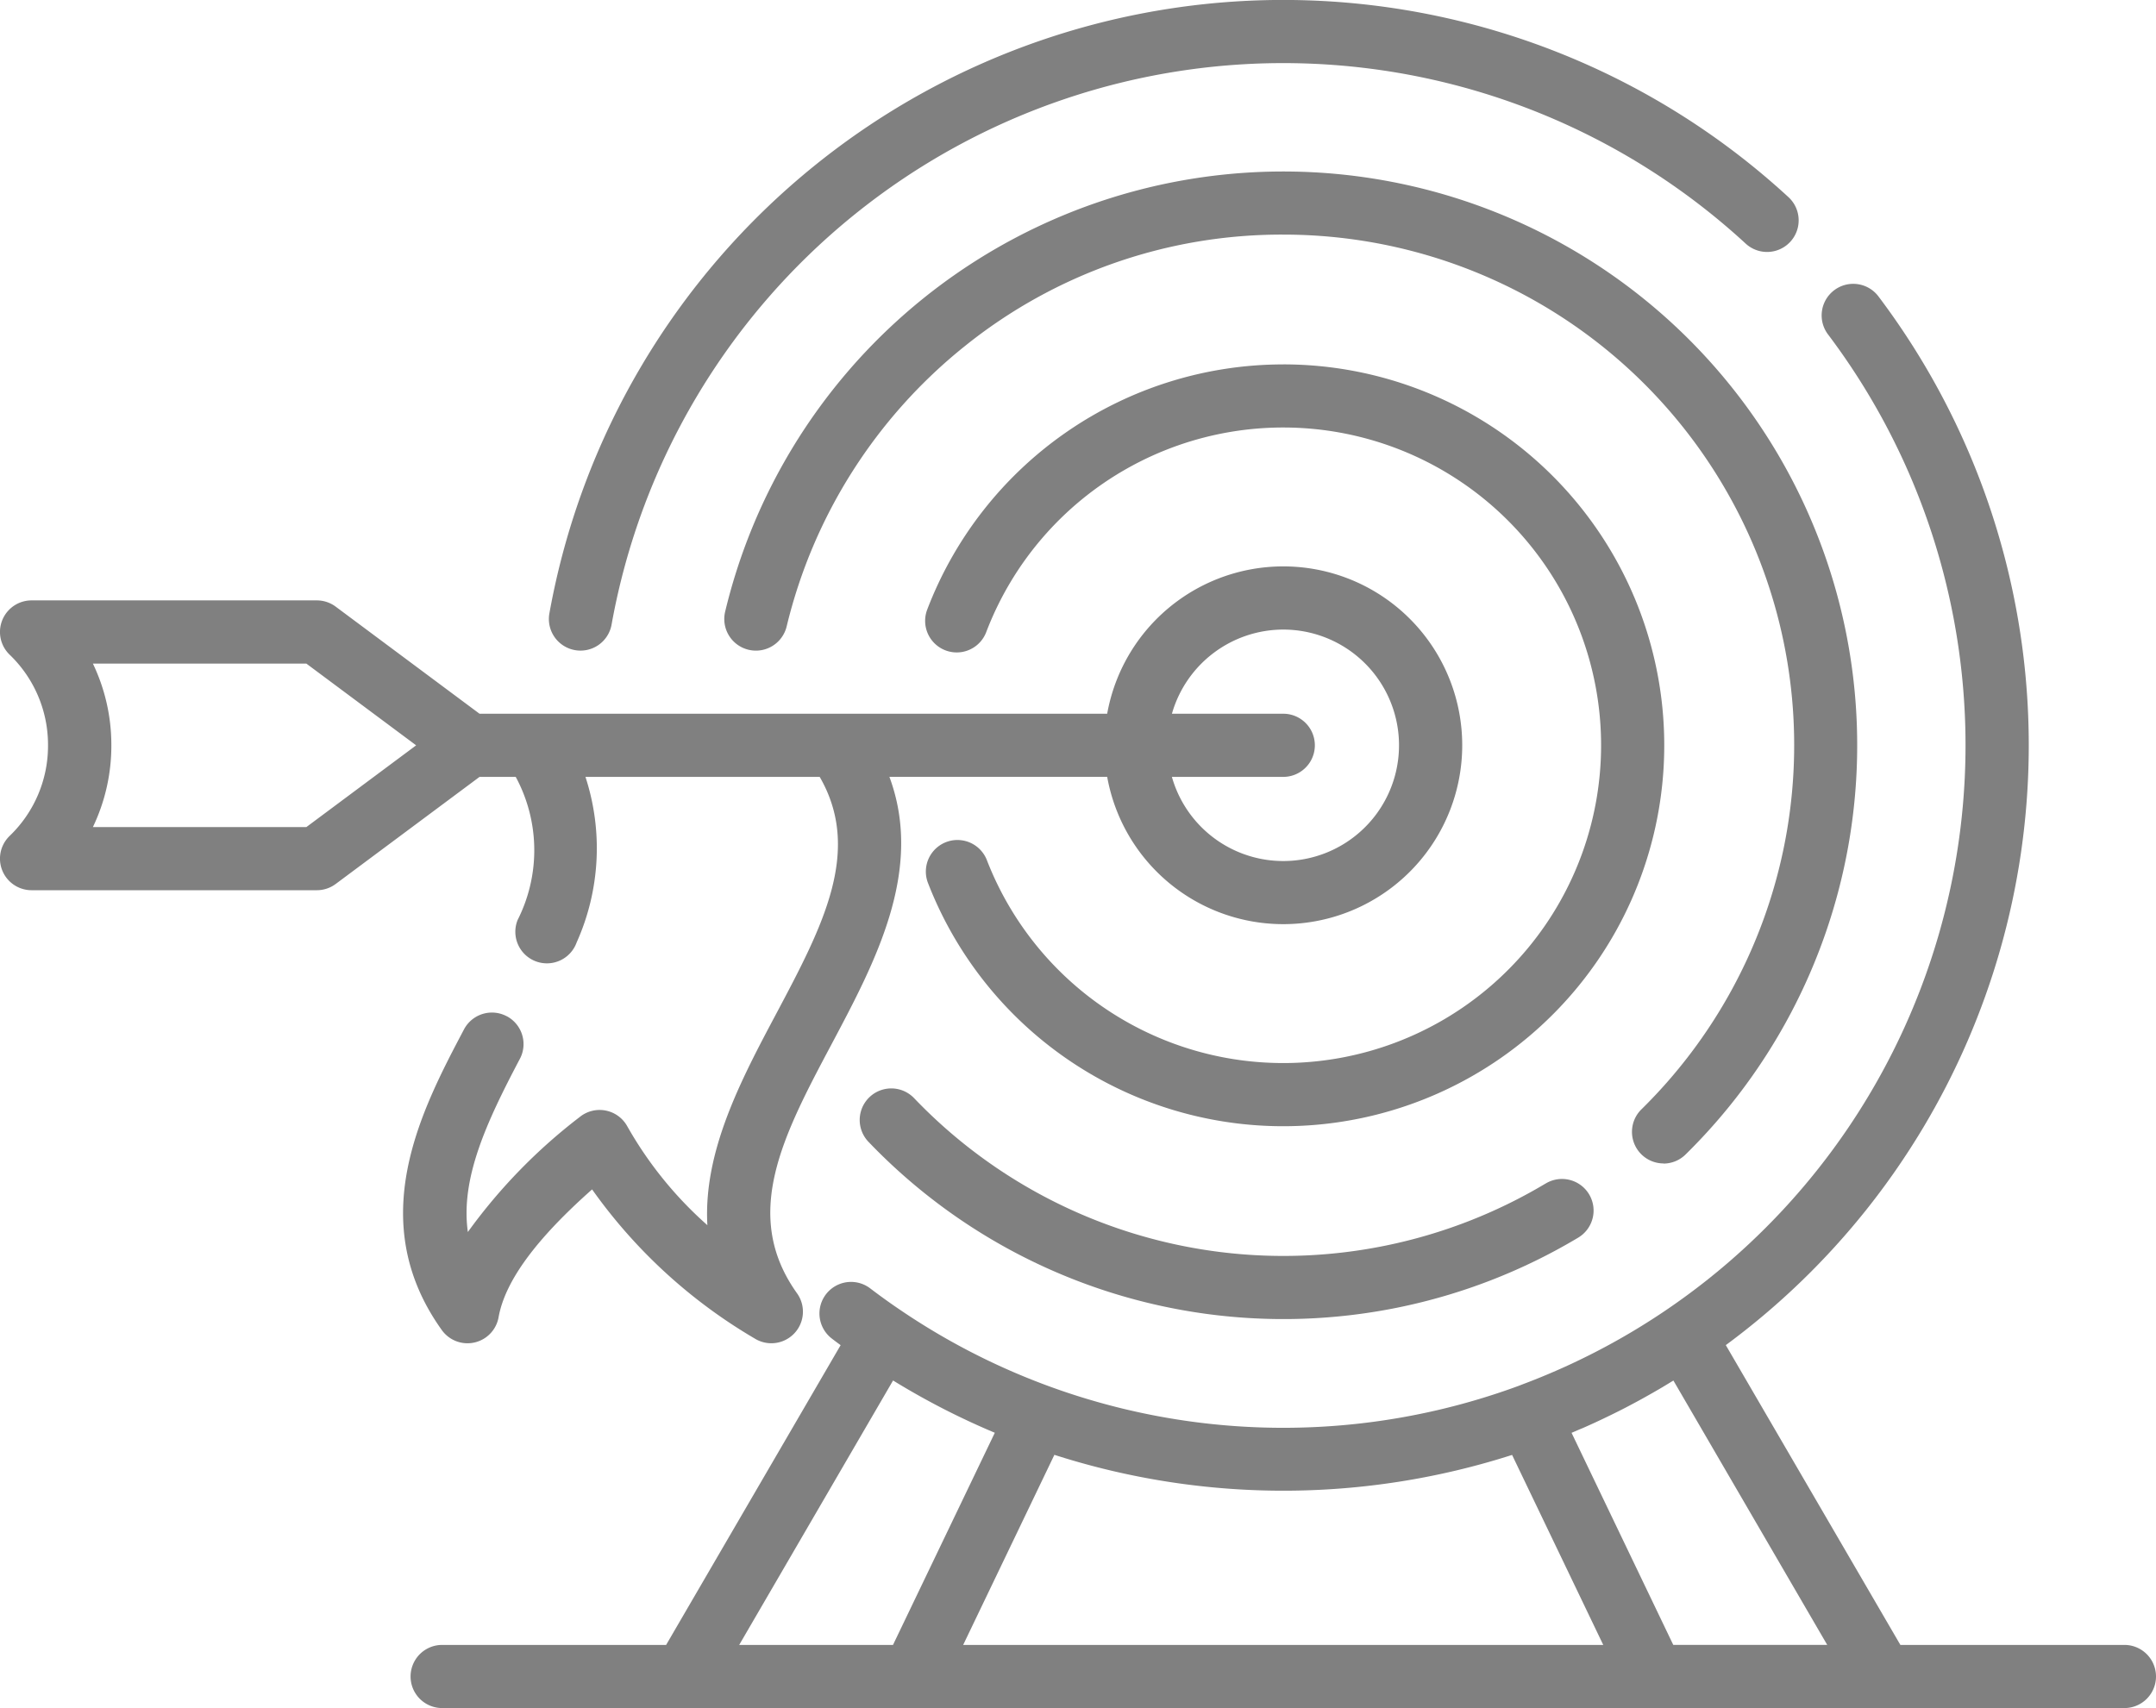
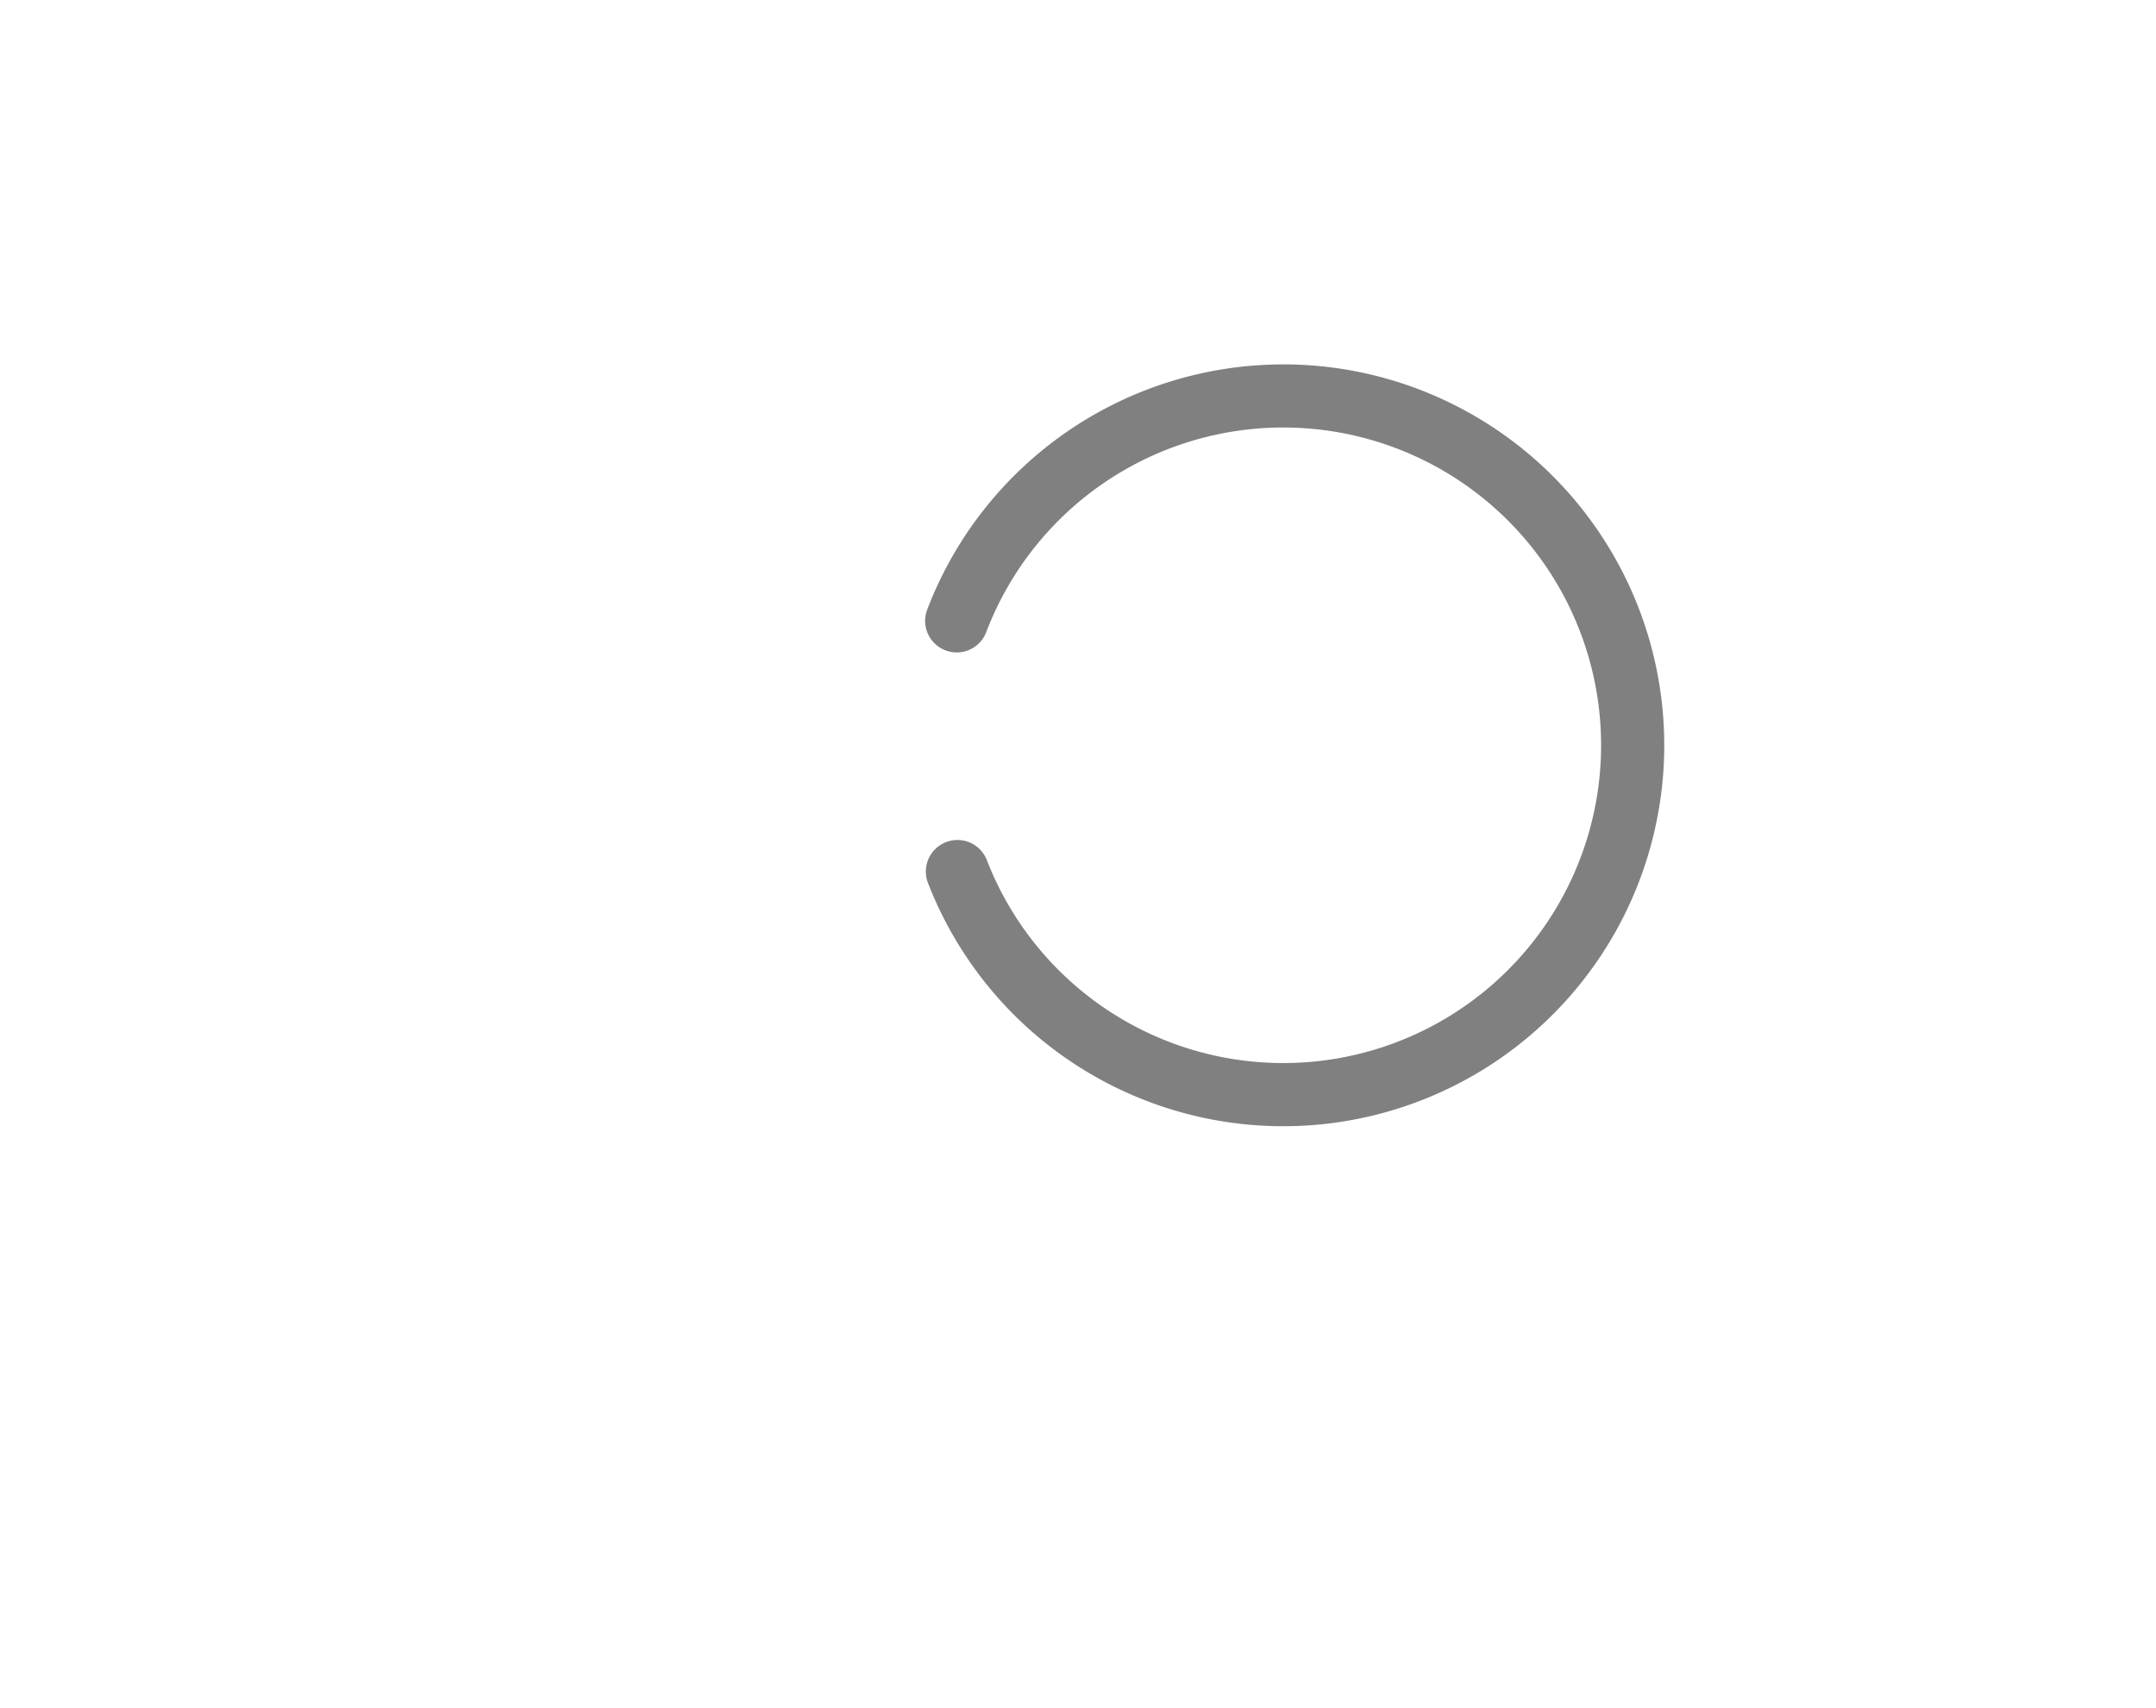
<svg xmlns="http://www.w3.org/2000/svg" id="Corporate-Finance" width="63.082" height="49.989" viewBox="0 0 63.082 49.989">
-   <path id="Path_19" data-name="Path 19" d="M131.109,72.162a.923.923,0,0,0,1.072-.747,19.968,19.968,0,0,1,33.182-11.15.924.924,0,1,0,1.253-1.359A21.817,21.817,0,0,0,130.361,71.09.924.924,0,0,0,131.109,72.162Z" transform="translate(-114.287 -53.136)" fill="gray" />
-   <path id="Path_20" data-name="Path 20" d="M199.462,122.932a.921.921,0,0,0,.648-.265,16.792,16.792,0,1,0-28.1-15.887.924.924,0,1,0,1.8.43,15.011,15.011,0,0,1,5.211-8.2,14.78,14.78,0,0,1,9.324-3.265,14.942,14.942,0,0,1,10.474,25.6.924.924,0,0,0,.648,1.583Z" transform="translate(-150.793 -88.879)" fill="gray" />
-   <path id="Path_21" data-name="Path 21" d="M224.22,314.449a14.949,14.949,0,0,1-18.473-2.5.924.924,0,1,0-1.336,1.277,16.8,16.8,0,0,0,20.759,2.809.924.924,0,1,0-.95-1.585Z" transform="translate(-179.001 -279.81)" fill="gray" />
-   <path id="Path_22" data-name="Path 22" d="M230.169,139.7a11.151,11.151,0,0,0-10.419,7.176.924.924,0,0,0,1.727.658,9.3,9.3,0,1,1,.019,6.674.924.924,0,1,0-1.723.669,11.148,11.148,0,1,0,10.4-15.178Z" transform="translate(-192.621 -129.035)" fill="gray" />
-   <path id="Path_23" data-name="Path 23" d="M14.819,200.846a.924.924,0,0,0-1.248.386c-1.243,2.358-2.946,5.588-.649,8.8a.924.924,0,0,0,1.661-.376c.187-1.049,1.084-2.278,2.736-3.741a15.334,15.334,0,0,0,4.758,4.364.924.924,0,0,0,1.239-1.322c-1.643-2.3-.408-4.623,1.023-7.316,1.274-2.4,2.691-5.07,1.679-7.8H32.39a5.235,5.235,0,1,0,0-1.848H14.024l-4.207-3.133a.924.924,0,0,0-.552-.183H.919a.924.924,0,0,0-.642,1.589A3.656,3.656,0,0,1,1.4,192.92,3.656,3.656,0,0,1,.277,195.57a.924.924,0,0,0,.642,1.589H9.265a.924.924,0,0,0,.552-.183l4.208-3.133h1.06a4.518,4.518,0,0,1,.056,4.185.924.924,0,1,0,1.725.662,6.732,6.732,0,0,0,.259-4.847h6.854c1.254,2.172.078,4.387-1.272,6.93-1.023,1.925-2.138,4.025-2.015,6.189a11.263,11.263,0,0,1-2.347-2.9.924.924,0,0,0-1.39-.264,16.111,16.111,0,0,0-3.271,3.364c-.219-1.561.537-3.2,1.522-5.068a.924.924,0,0,0-.386-1.249Zm22.723-11.315a3.387,3.387,0,1,1-3.259,4.311h3.259a.924.924,0,0,0,0-1.848H34.284A3.393,3.393,0,0,1,37.542,189.531ZM8.959,195.311H2.713a5.506,5.506,0,0,0,.54-2.392,5.506,5.506,0,0,0-.54-2.392H8.959l3.212,2.392Z" transform="translate(0.005 -171.106)" fill="gray" />
-   <path id="Path_24" data-name="Path 24" d="M147.645,160.469h-6.555l-5.108-8.774a21.816,21.816,0,0,0,4.474-30.681.924.924,0,1,0-1.475,1.113,19.976,19.976,0,0,1-8.949,30.717c-.047.018-.093.037-.14.054h0a19.931,19.931,0,0,1-18.069-2.235c-.275-.185-.562-.391-.877-.63a.924.924,0,1,0-1.117,1.473q.129.1.254.19l-5.106,8.773H98.424a.924.924,0,0,0,0,1.848h49.221a.924.924,0,0,0,0-1.848Zm-13.2,0-2.976-6.207.232-.1.1-.041q.267-.117.531-.242l.111-.053c.175-.084.349-.169.522-.258l.018-.009c.177-.091.352-.185.526-.28l.111-.062q.256-.142.508-.291l.076-.046c.082-.049.164-.1.245-.148l4.5,7.736h-4.5Zm-4.717-5.562,2.668,5.562H113.668l2.669-5.563a21.908,21.908,0,0,0,13.4,0Zm-18.111-2.177a21.761,21.761,0,0,0,2.977,1.53l-2.979,6.209h-4.5Z" transform="translate(-85.487 -112.329)" fill="gray" />
+   <path id="Path_22" data-name="Path 22" d="M230.169,139.7a11.151,11.151,0,0,0-10.419,7.176.924.924,0,0,0,1.727.658,9.3,9.3,0,1,1,.019,6.674.924.924,0,1,0-1.723.669,11.148,11.148,0,1,0,10.4-15.178" transform="translate(-192.621 -129.035)" fill="gray" />
</svg>